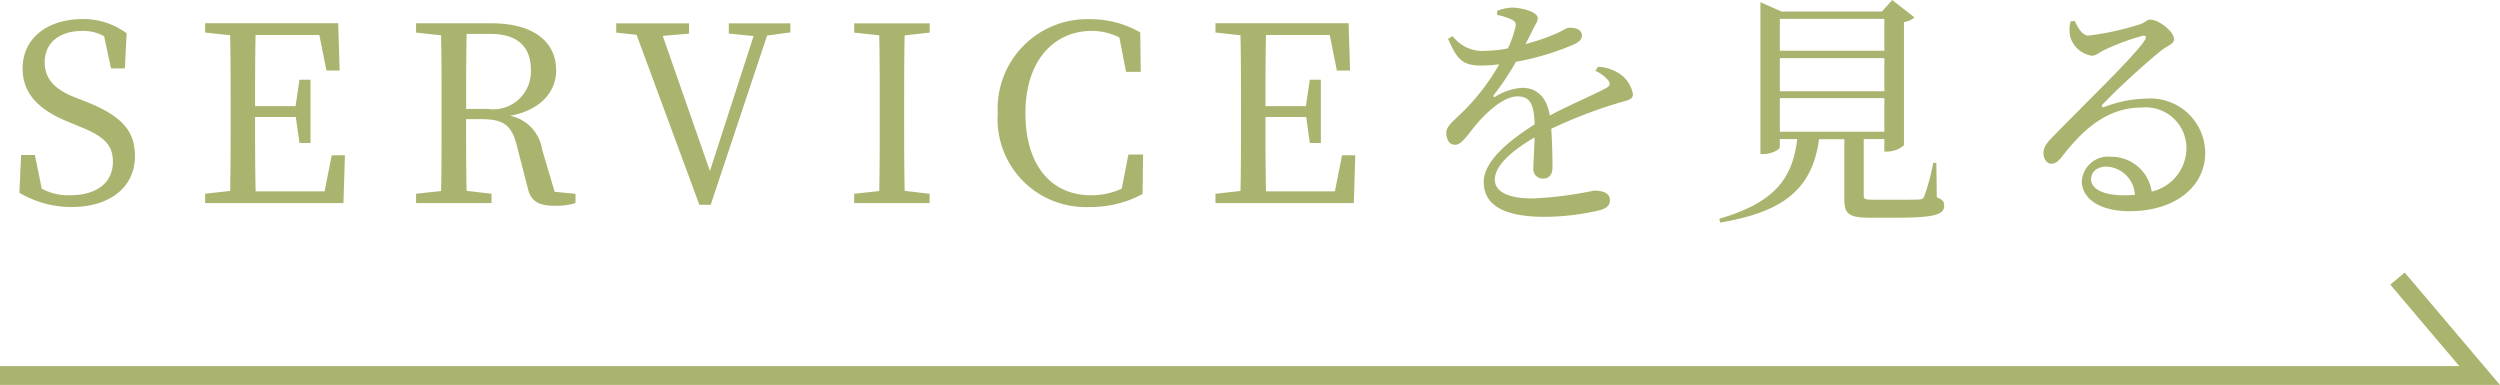
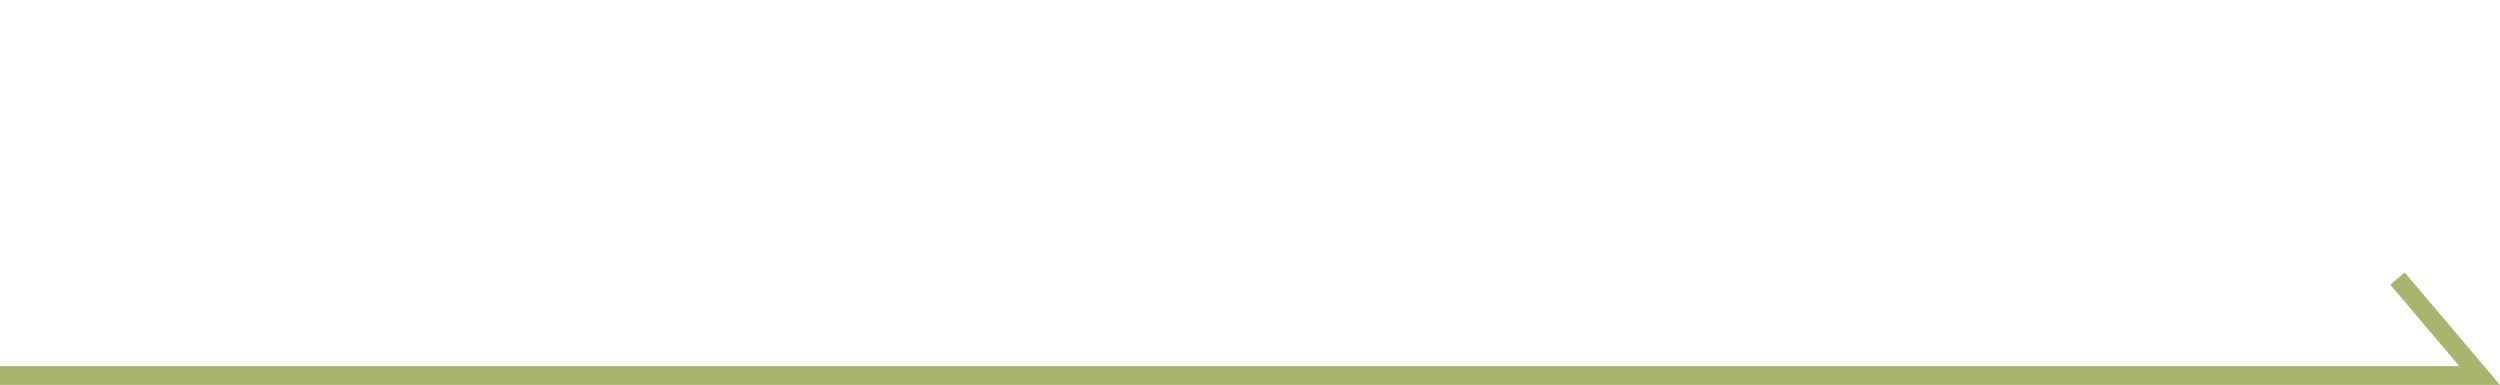
<svg xmlns="http://www.w3.org/2000/svg" width="132.498" height="20.402" viewBox="0 0 132.498 20.402">
  <g id="グループ_298" data-name="グループ 298" transform="translate(-216.581 -933.196)">
    <path id="パス_946" data-name="パス 946" d="M417.587,132.105H549.006l-4.354-5.138" transform="translate(-201.006 820.993)" fill="none" stroke="#abb46f" stroke-width="1" />
-     <path id="パス_1614" data-name="パス 1614" d="M3.562-5.6c-1.027-.4-1.612-.949-1.612-1.859,0-1.092.845-1.664,1.989-1.664A2.187,2.187,0,0,1,5.1-8.84l.364,1.7H6.2L6.292-9a3.843,3.843,0,0,0-2.34-.754C2.158-9.75.78-8.788.78-7.137c0,1.43.975,2.249,2.457,2.847l.533.221c1.274.507,1.794.949,1.794,1.872,0,1.157-.9,1.781-2.275,1.781A2.893,2.893,0,0,1,1.794-.767L1.43-2.548H.7l-.091,2A5.4,5.4,0,0,0,3.38.208c1.976,0,3.354-1.014,3.354-2.7,0-1.339-.7-2.132-2.6-2.886Zm13.6,3.068L16.783-.624H13.13C13.1-1.885,13.1-3.159,13.1-4.563h2.158l.195,1.378h.585V-6.539h-.585l-.208,1.4H13.1c0-1.287,0-2.535.026-3.77h3.38l.377,1.885h.7l-.078-2.509H10.452v.494l1.326.143c.026,1.248.026,2.509.026,3.783v.7c0,1.274,0,2.522-.026,3.77l-1.326.143V0h7.332l.078-2.535Zm7.124-2.457c0-1.469,0-2.717.026-3.978h1.235c1.5,0,2.171.7,2.171,1.924a2,2,0,0,1-2.275,2.054ZM28.977-.6l-.663-2.236a2.159,2.159,0,0,0-1.7-1.794c1.625-.286,2.444-1.287,2.444-2.4,0-1.573-1.274-2.5-3.432-2.5H21.632v.494l1.326.143c.026,1.248.026,2.509.026,3.783v.7c0,1.274,0,2.522-.026,3.77l-1.326.143V0h4V-.494L24.31-.65c-.026-1.222-.026-2.47-.026-3.8h.754c1.183,0,1.651.26,1.937,1.417L27.56-.767c.156.663.559.91,1.443.91A3.494,3.494,0,0,0,30.082,0V-.494ZM41.47-9.529H38.207v.546l1.313.13L37.206-1.7l-2.5-7.163L36.1-8.983v-.546H32.24v.494l1.079.117L36.647.091h.6l2.99-8.97,1.235-.169Zm7.384.494v-.494h-4v.494l1.326.143c.026,1.248.026,2.509.026,3.783v.7c0,1.274,0,2.522-.026,3.77L44.85-.494V0h4V-.494L47.528-.65C47.5-1.9,47.5-3.159,47.5-4.407v-.7c0-1.274,0-2.548.026-3.783Zm10.53,6.461L59.033-.767A3.763,3.763,0,0,1,57.4-.416c-2.041,0-3.471-1.508-3.471-4.355s1.56-4.355,3.523-4.355a3.2,3.2,0,0,1,1.456.351l.351,1.82h.78l-.026-2.093a5.328,5.328,0,0,0-2.717-.7,4.744,4.744,0,0,0-4.836,4.979A4.665,4.665,0,0,0,57.291.208a5.835,5.835,0,0,0,2.847-.689l.026-2.093Zm11.323.039L70.33-.624H66.677c-.026-1.261-.026-2.535-.026-3.939h2.158L69-3.185h.585V-6.539H69l-.208,1.4H66.651c0-1.287,0-2.535.026-3.77h3.38l.377,1.885h.7l-.078-2.509H64v.494l1.326.143c.026,1.248.026,2.509.026,3.783v.7c0,1.274,0,2.522-.026,3.77L64-.494V0h7.332l.078-2.535ZM84.136-7.007a1.865,1.865,0,0,1,.637.455c.182.2.156.325-.065.455-.728.39-1.976.91-2.99,1.456-.143-.923-.65-1.469-1.456-1.469a3.057,3.057,0,0,0-1.43.468c-.091.052-.13-.013-.078-.091a14,14,0,0,0,1.17-1.755,14.177,14.177,0,0,0,3.107-.936c.273-.143.39-.273.39-.455,0-.312-.312-.416-.65-.416-.195,0-.286.13-.806.351a12.91,12.91,0,0,1-1.534.52c.156-.3.312-.611.416-.819.13-.273.234-.377.234-.559,0-.351-.91-.559-1.352-.559a2.352,2.352,0,0,0-.793.169l-.013.221a3.058,3.058,0,0,1,.754.234c.247.117.273.234.208.455A5.569,5.569,0,0,1,79.5-8.2a6.712,6.712,0,0,1-1.2.13,1.974,1.974,0,0,1-1.729-.78l-.247.143c.468,1.027.7,1.417,1.755,1.417a8.154,8.154,0,0,0,.962-.065,11.761,11.761,0,0,1-1.781,2.366c-.572.585-1.04.884-1.027,1.274s.182.637.494.624c.364-.013.741-.689,1.2-1.2.52-.585,1.378-1.365,2.08-1.365.663,0,.871.4.91,1.482-1.456.923-2.7,1.989-2.7,3.055S79.014.728,81.458.728A12.86,12.86,0,0,0,84.37.377c.442-.13.533-.3.533-.546,0-.338-.325-.494-.845-.494a19.384,19.384,0,0,1-3.263.416c-1.248,0-1.989-.338-1.989-1,0-.741.91-1.534,2.106-2.236-.013.663-.065,1.3-.065,1.625a.5.5,0,0,0,.533.559c.312,0,.481-.234.481-.585,0-.442-.013-1.313-.065-2.054a25.322,25.322,0,0,1,3.588-1.378c.546-.156.741-.182.741-.468a1.667,1.667,0,0,0-.78-1.118,2.345,2.345,0,0,0-1.066-.325Zm9.776,1.443H99.45v1.781H93.912Zm5.538-4.2v1.69H93.912v-1.69Zm0,3.835H93.912V-7.683H99.45Zm2.756,3.8h-.169a10.723,10.723,0,0,1-.468,1.755c-.052.13-.1.169-.273.182s-.611.013-1.157.013H98.865c-.455,0-.507-.039-.507-.234V-3.393H99.45v.663h.169a1.376,1.376,0,0,0,.871-.338V-9.594a1.068,1.068,0,0,0,.559-.247l-1.183-.923-.546.611H94l-1.118-.494V-2.6h.169c.442,0,.858-.247.858-.364v-.429h.923C94.575-1.17,93.5,0,90.7.832l.052.2c3.393-.572,4.875-1.794,5.239-4.42h1.339v3.2c0,.754.234.962,1.339.962h1.417c2.106,0,2.535-.182,2.535-.637,0-.208-.078-.325-.39-.442Zm9.958,1.716c-1.183,0-1.755-.377-1.755-.845,0-.416.338-.676.819-.676a1.577,1.577,0,0,1,1.5,1.5C112.541-.429,112.359-.416,112.164-.416Zm-2.847-9.217a1.929,1.929,0,0,0-.026.767,1.41,1.41,0,0,0,1.157,1.053c.234,0,.429-.2.676-.312a12.4,12.4,0,0,1,2-.741c.169-.039.26.039.117.247-.585.884-3.042,3.224-4.862,5.1-.338.338-.481.546-.494.819-.026.364.2.611.4.611s.338-.078.572-.364c1.092-1.417,2.379-2.613,4.225-2.613a2.159,2.159,0,0,1,2.379,2.2A2.379,2.379,0,0,1,113.62-.611a2.164,2.164,0,0,0-2.158-1.846,1.4,1.4,0,0,0-1.547,1.287c0,.988,1.04,1.6,2.509,1.6,2.522,0,4-1.365,4.03-3.016a2.9,2.9,0,0,0-3.12-2.951,6.44,6.44,0,0,0-2.223.442c-.117.052-.182-.052-.078-.156a40.438,40.438,0,0,1,2.977-2.743c.442-.377.793-.416.793-.689,0-.416-.806-1.04-1.261-1.04-.208,0-.234.156-.585.26a15.134,15.134,0,0,1-2.678.585c-.338,0-.559-.39-.741-.78Z" transform="translate(217 943.96)" fill="#abb46f" />
  </g>
</svg>